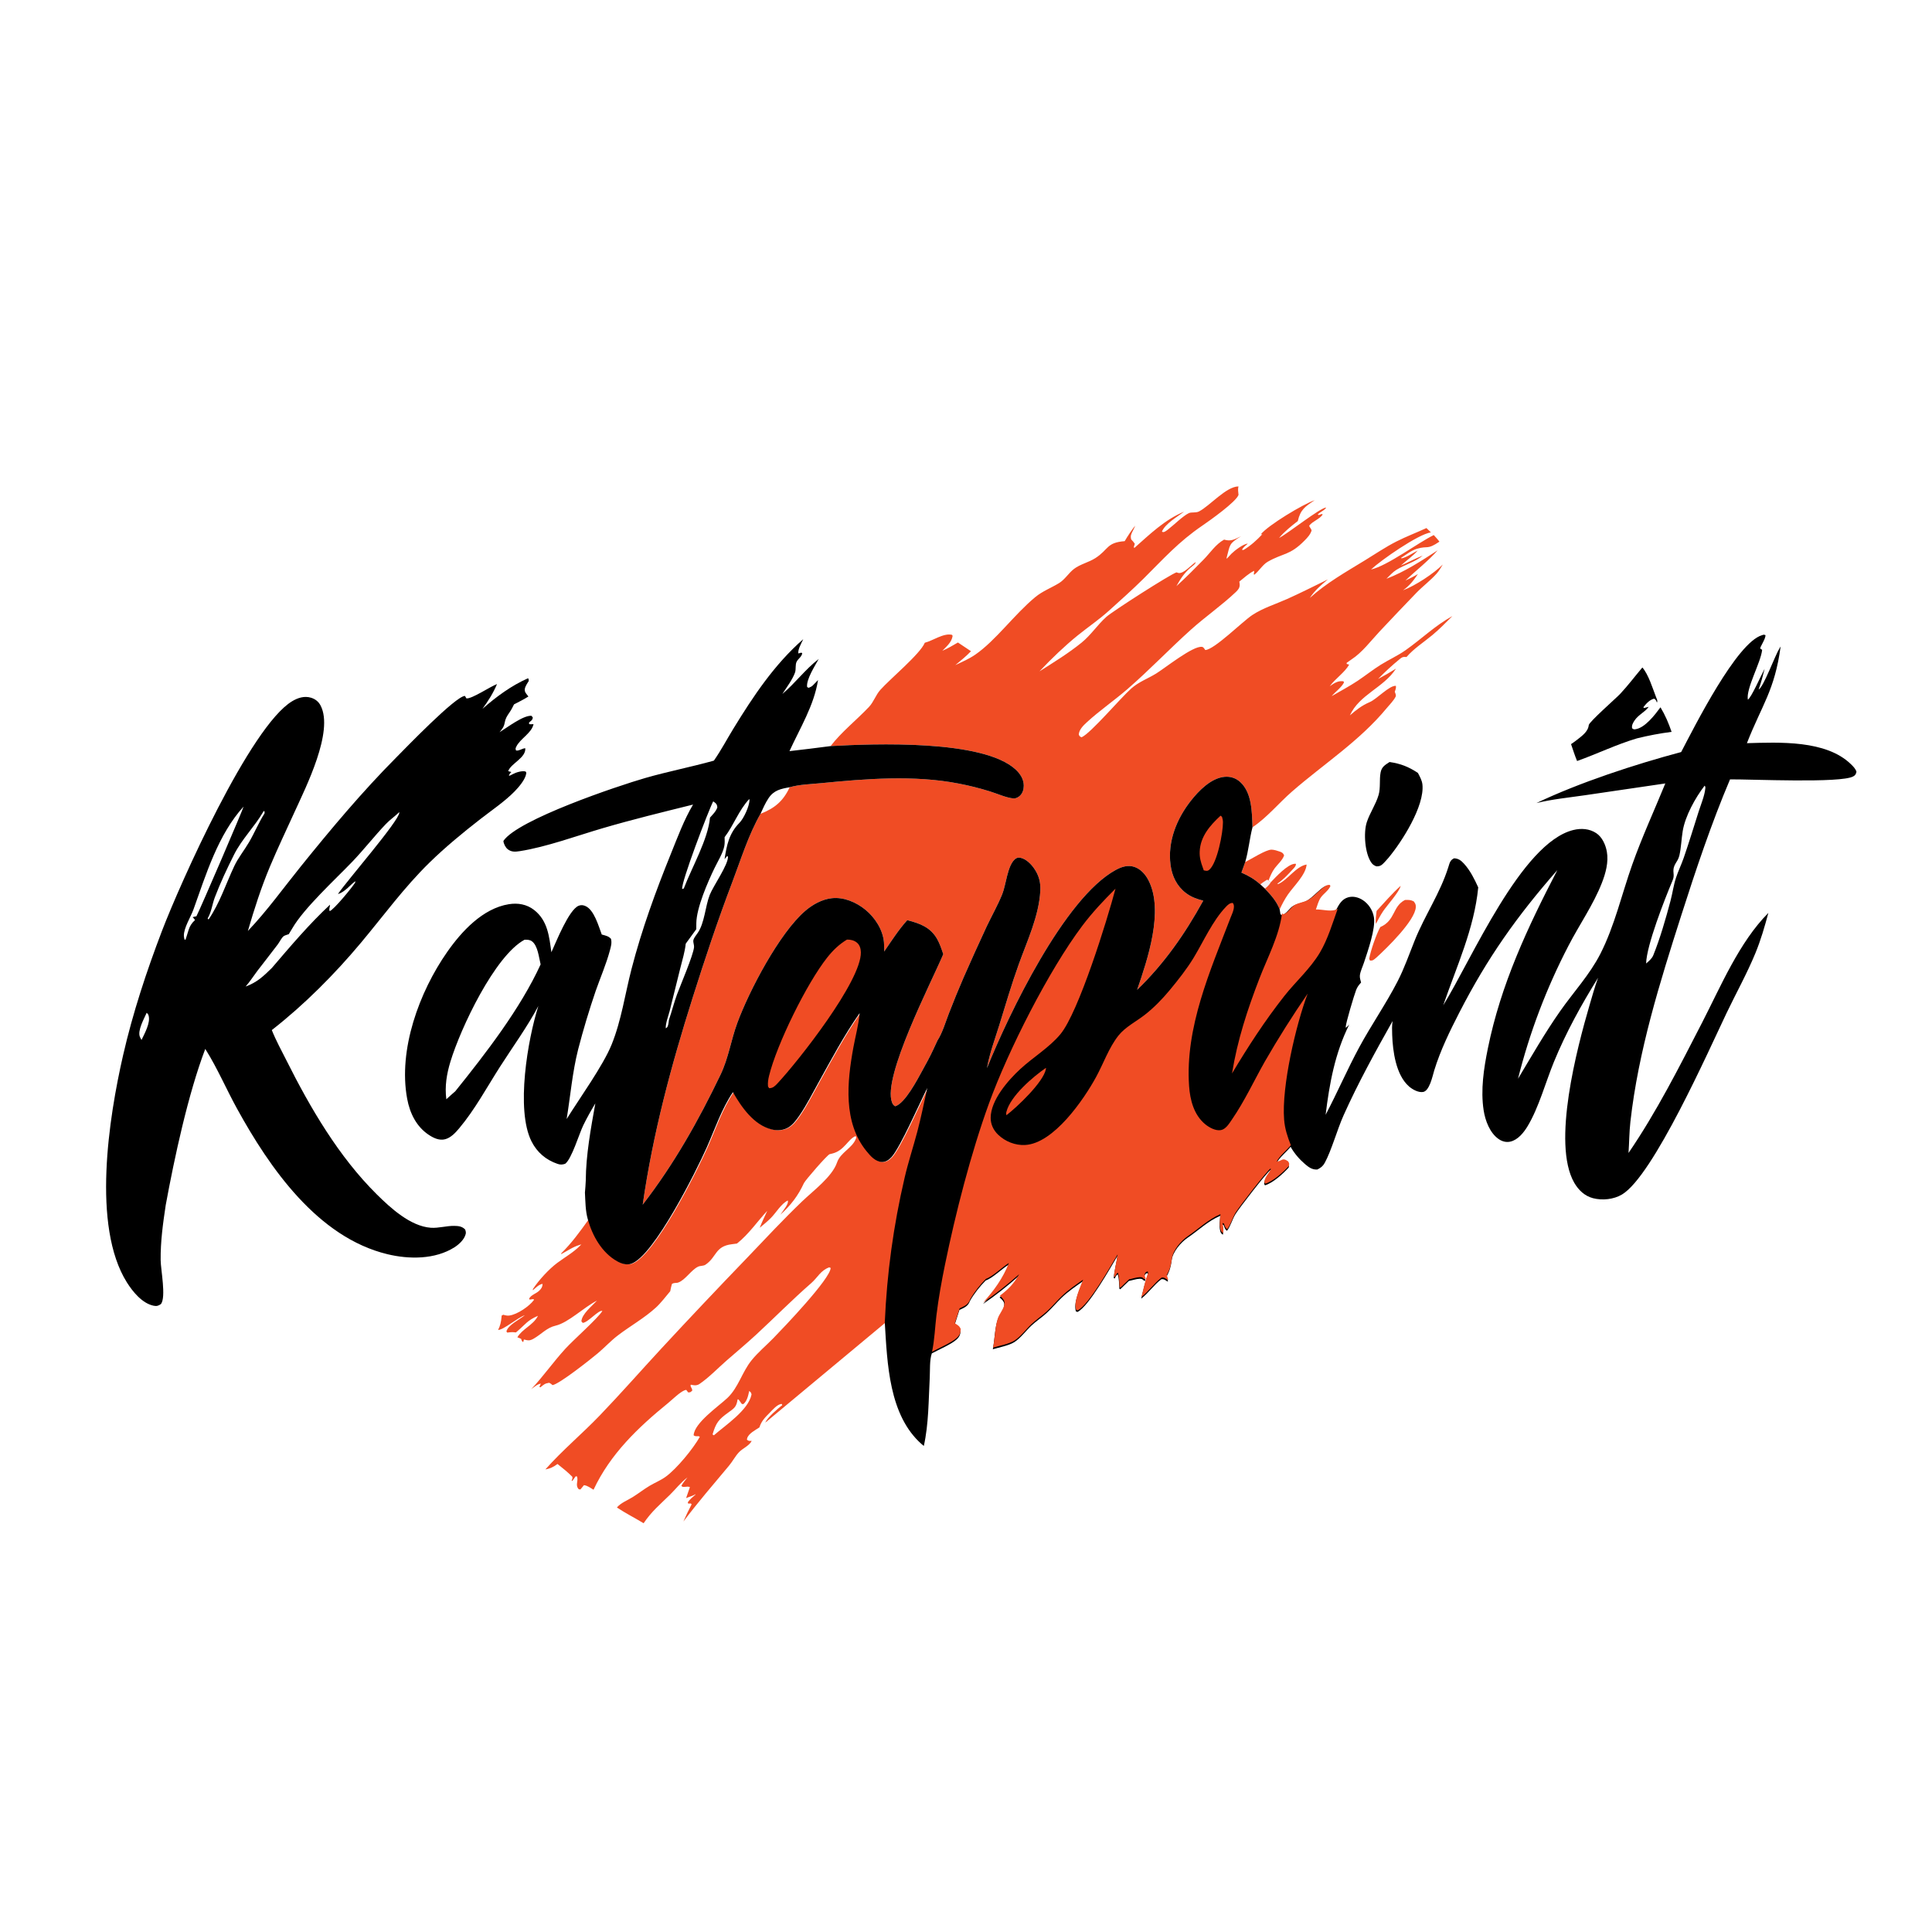
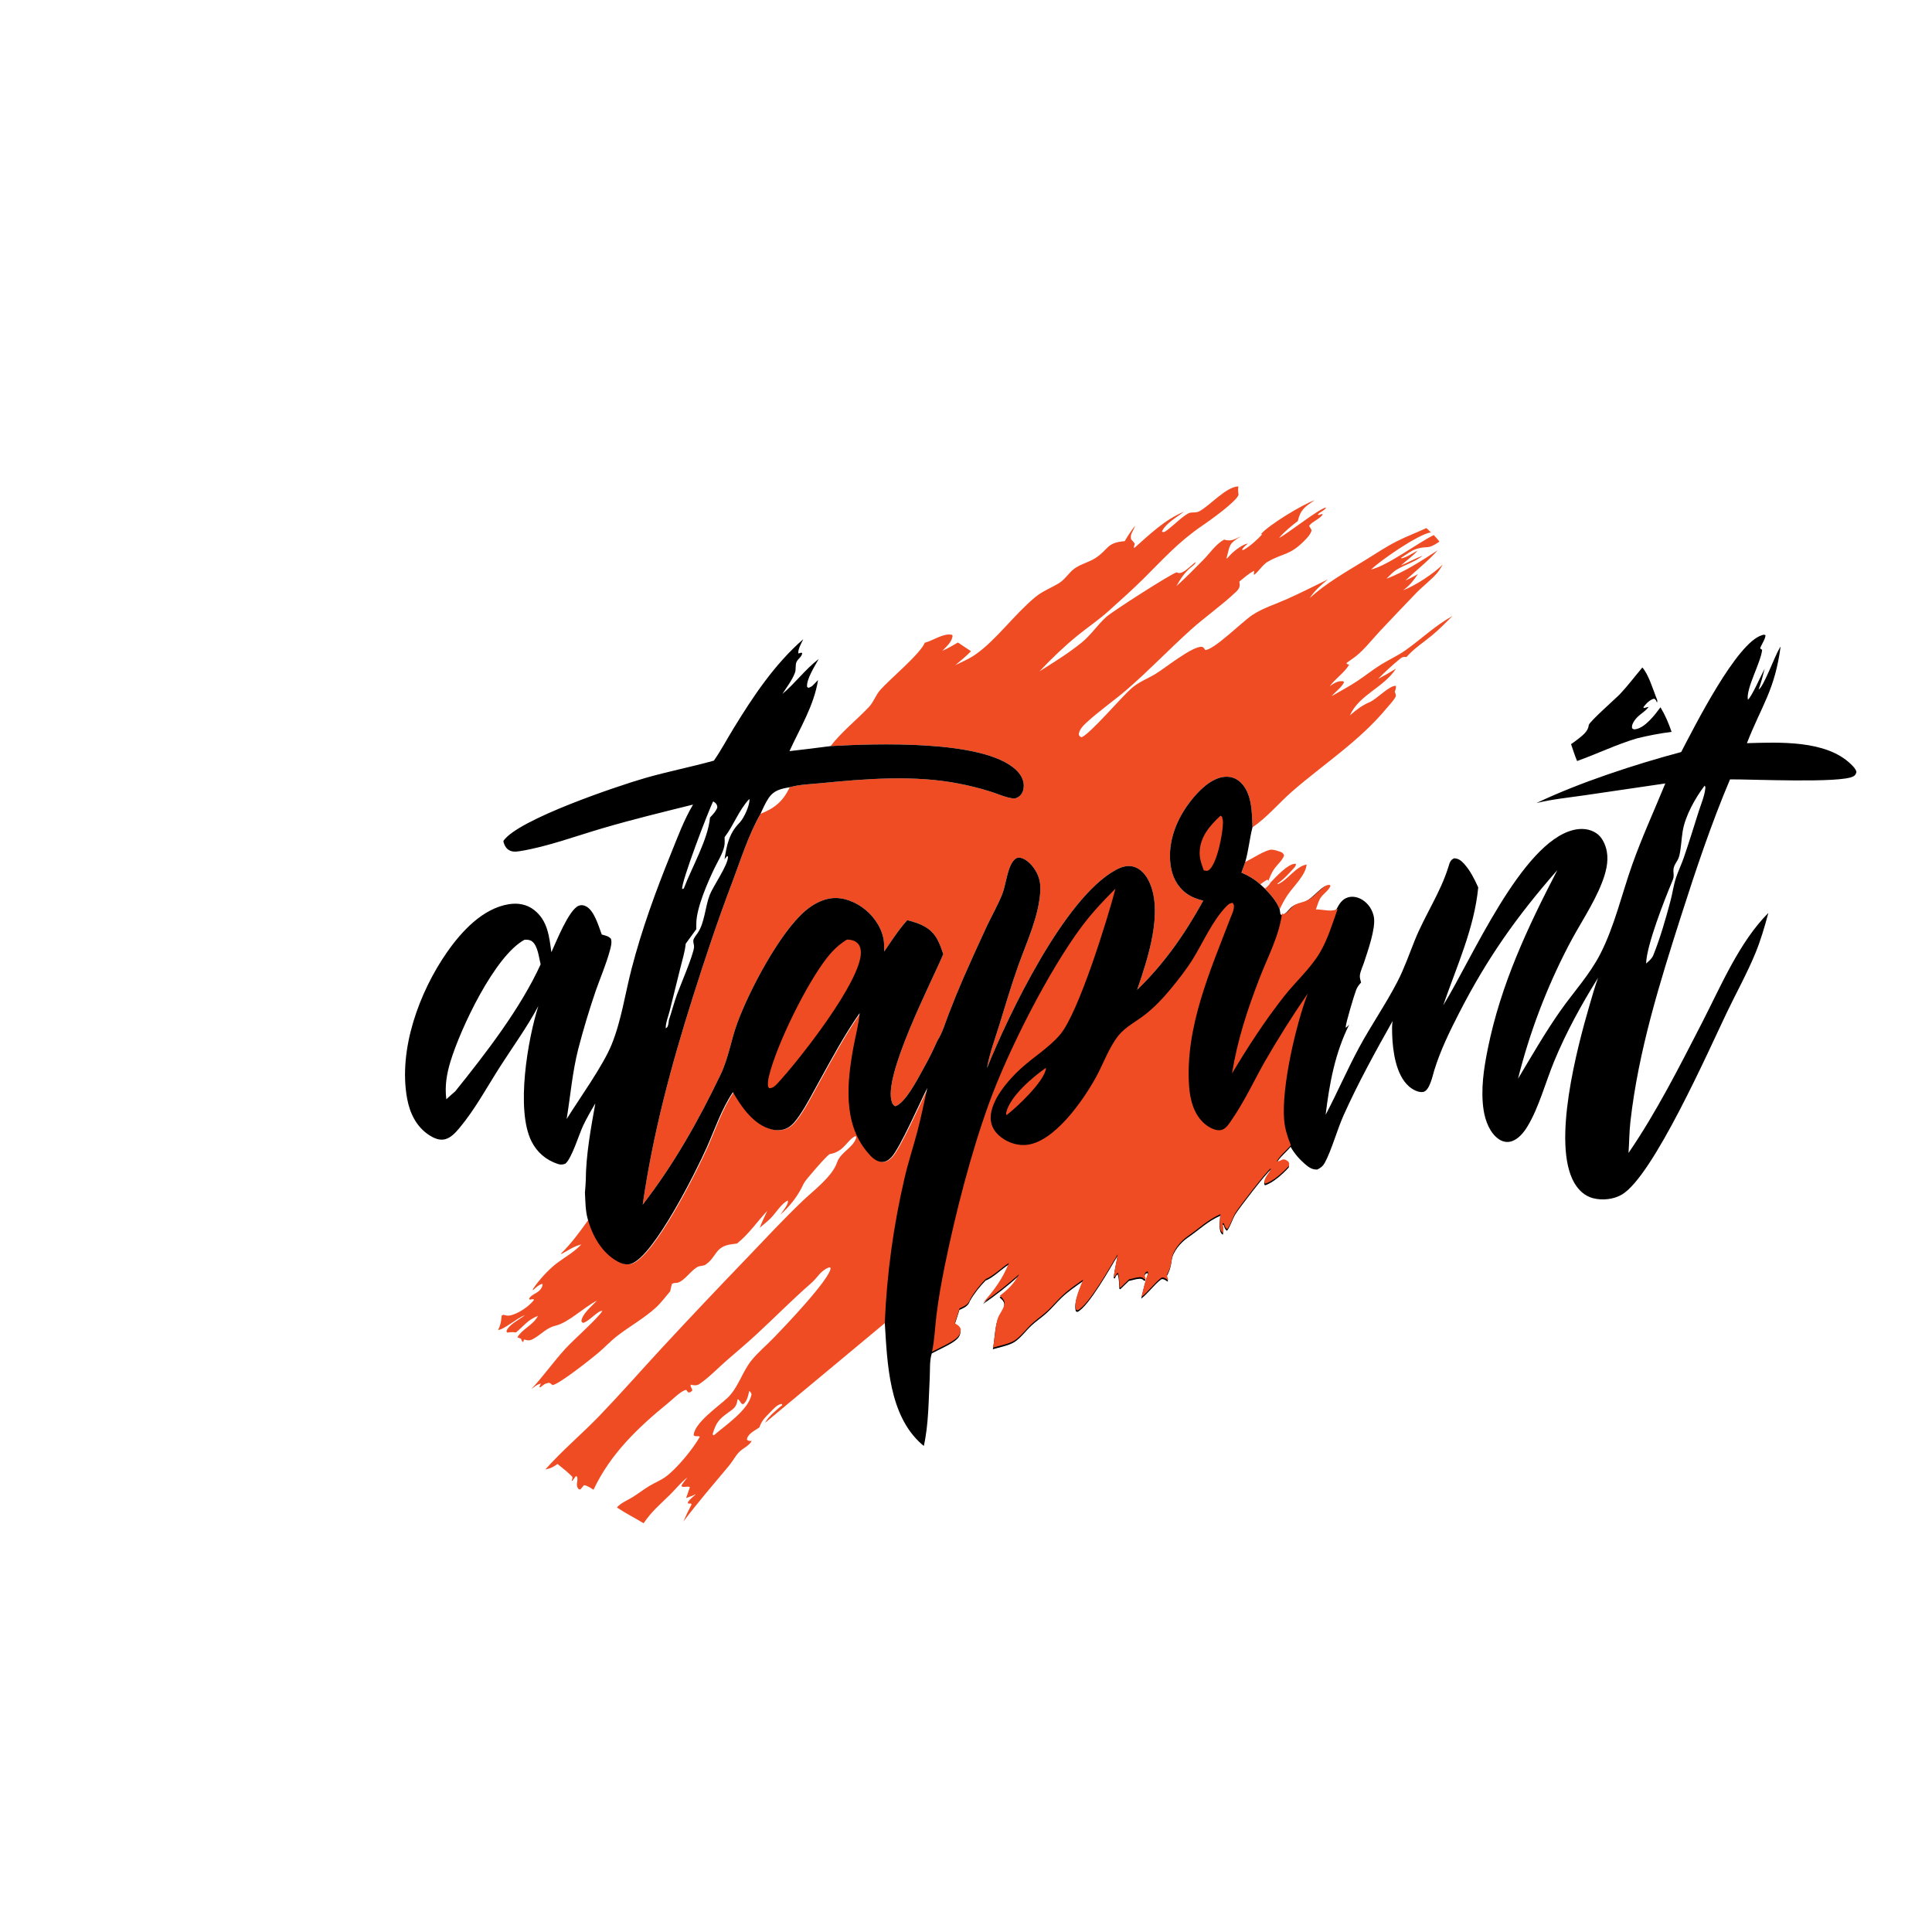
<svg xmlns="http://www.w3.org/2000/svg" width="1024" height="1024" viewBox="0 0 1024 1024" fill="none">
  <g filter="url(#filter0_d_28_53)">
-     <path d="M742.343 465.546C742 468.275 734.987 476.117 733.081 478.957C731.654 481.085 730.465 483.376 729.279 485.644C728.891 483.545 729.433 480.948 729.623 478.806C733.789 474.333 737.78 469.622 742.343 465.546Z" fill="#F04C24" />
    <path d="M673.551 463.586C676.105 460.996 682.426 453.937 686.379 453.811C686.547 453.806 686.714 453.849 686.882 453.867C686.936 455.152 685.63 456.27 684.773 457.204C682.418 459.773 679.93 462.462 676.998 464.376L677.468 464.579C682.645 462.243 687.064 455.072 692.529 454.221C692.16 459.651 685.517 465.868 682.582 470.175C680.884 472.666 679.532 475.233 678.265 477.966C676.429 473.427 673.702 470.489 670.39 466.965C671.781 465.922 672.6 465.046 673.551 463.586Z" fill="#F04C24" />
    <path d="M659.99 452.911C663.033 451.419 670.917 446.321 673.932 446.336C675.222 446.342 677.154 446.937 678.366 447.374C679.607 447.822 680.103 448.178 680.606 449.373C679.752 451.924 677.266 453.977 675.665 456.123C674.214 458.069 673.241 460.381 672.369 462.632L673.551 463.586C672.6 465.046 671.781 465.922 670.39 466.965L667.999 464.756C664.863 461.934 661.795 460.184 657.981 458.503L659.99 452.911Z" fill="#F04C24" />
    <path d="M667.999 464.756C669.139 463.787 670.379 463.022 671.64 462.226L672.369 462.632L673.551 463.586C672.6 465.046 671.781 465.922 670.39 466.965L667.999 464.756Z" fill="#F6F1F4" />
-     <path d="M744.663 473.004C746.47 472.943 747.653 472.894 749.283 473.73C750.118 474.822 750.465 475.358 750.407 476.771C750.113 483.886 734.939 498.603 729.675 503.391C729.526 503.521 729.38 503.653 729.229 503.78C728.089 504.738 727.582 505.241 726.107 505.136L725.71 504.142C726.464 499.829 729.419 491.267 731.576 487.368C739.724 483.791 737.943 476.417 744.663 473.004Z" fill="#F04C24" />
    <path d="M870.491 349.778C873.717 353.46 876 360.962 877.787 365.605C878.181 366.626 878.681 367.342 878.22 368.385C877.722 367.273 877.792 366.969 876.717 366.307C874.362 366.866 872.476 368.964 871.037 370.816L871.313 371.282L873.86 370.62C871.836 373.471 868.366 374.808 866.332 377.886C865.485 379.168 864.748 380.453 865.05 382.026C865.766 382.452 865.799 382.64 866.682 382.529C871.852 381.877 877.184 374.811 880.087 370.883C882.625 375.075 884.383 379.275 885.979 383.904C879.734 384.699 873.727 385.845 867.62 387.349C856.625 390.605 846.623 395.531 835.889 399.354C834.664 396.455 833.722 393.377 832.688 390.401C833.747 389.703 834.777 388.964 835.777 388.183C838.396 386.097 841.72 383.862 842.074 380.322C842.245 378.618 856.6 366.035 858.723 363.772C862.839 359.384 866.587 354.389 870.491 349.778Z" fill="black" />
-     <path d="M736.491 399.881C742.432 400.757 746.562 402.404 751.514 405.656C752.518 407.585 753.67 409.568 753.91 411.764C755.159 423.221 742.953 442.26 735.927 450.648C734.9 451.793 733.87 453.047 732.729 454.078C731.731 454.979 730.873 455.189 729.535 455.183C728.379 454.75 727.634 454.325 726.896 453.3C723.395 448.435 722.605 437.314 724.43 431.769C726.059 426.821 729.169 422.459 730.664 417.406C731.808 413.537 731.001 409.358 731.748 405.429C732.32 402.421 734.081 401.476 736.491 399.881Z" fill="black" />
    <path d="M456.018 533C456.003 533.176 455.99 533.352 455.973 533.528C455.406 539.453 453.764 545.372 452.695 551.232C449.365 569.483 447.177 590.884 459.733 606.227C461.768 608.714 464.291 611.646 467.725 611.867C469.748 611.998 471.534 610.773 472.85 609.368C477.493 604.408 488.017 580.227 491.877 572.685C490.176 580.401 488.599 588.195 486.583 595.834C484.435 603.972 481.79 611.942 479.879 620.149C473.931 645.696 470.485 670.783 469.353 696.975L406.331 749.433L406.347 749.819L406.594 749.137L405.531 750.059C406.901 747.139 412.083 742.759 414.616 740.74L414.353 740.13C412.079 740.144 409.497 743.249 407.957 744.799C405.55 747.222 403.549 749.191 402.498 752.558C400.4 753.963 396.649 755.824 395.993 758.41C395.938 758.629 395.923 758.857 395.887 759.081C396.874 759.919 397.187 759.673 398.436 759.7C396.995 762.435 393.61 763.605 391.57 765.821C389.628 767.932 388.231 770.646 386.373 772.866C378.153 782.686 369.965 792.206 362.205 802.43C363.568 799.345 364.988 796.336 366.566 793.354L366.188 792.886L364.731 792.924L364.555 792.219C365.721 790.585 367.121 789.432 368.651 788.147L368.508 787.987C368.388 788.076 368.28 788.186 368.147 788.255C366.78 788.976 365.096 789.399 363.652 790.028L365.663 784.218C364.138 783.408 361.715 784.876 361.165 783.434C362.111 781.836 363.168 780.485 364.364 779.066C360.622 781.917 358.286 785.116 355.015 788.326C349.668 793.576 345.463 796.977 341.122 803.348C336.42 800.48 331.589 798.071 326.976 795.002C326.611 794.797 326.069 794.468 325.677 794.357C320.709 792.947 315.549 803.844 311.438 805.936L310.821 804.953C308.057 804.796 300.982 810.885 298.013 812.593C300.372 809.857 306.555 805.857 307.667 802.922C307.139 794.308 315.203 791.467 314.585 785.598C313.026 784.66 311.339 783.358 309.498 783.174C308.861 783.922 308.239 784.682 307.63 785.453L306.744 785.33C304.684 783.04 306.73 781.071 305.795 778.513L305.125 778.486L303.411 780.851L302.913 780.86C303.367 779.97 303.412 779.839 303.392 778.78C300.946 776.267 298.218 774.13 295.486 771.94C293.402 773.499 291.628 774.376 289.058 774.833C298.069 764.664 308.48 756.007 317.866 746.245C328.987 734.678 339.597 722.579 350.487 710.793C365.478 694.622 380.624 678.598 395.925 662.721C405.633 652.557 415.106 642.373 425.269 632.634C430.994 627.147 441.084 619.705 443.658 612.111C445.448 606.833 451.714 604.556 453.61 599.621C453.95 598.738 453.889 599.096 453.522 598.137C449.467 599.679 447.561 605.868 441.084 607.414C441.069 607.418 439.831 607.7 439.743 607.73C438.349 608.21 426.774 621.61 426.107 623.059C422.954 629.908 419.135 634.783 413.585 639.861C414.483 638.603 415.389 637.343 416.234 636.048C416.941 634.963 417.842 633.582 417.576 632.274C413.958 634.057 411.357 638.778 408.514 641.625C406.696 643.444 404.65 645.102 402.671 646.74C403.85 643.689 405.282 640.743 406.659 637.777C401.27 643.521 396.834 650.198 390.597 655.111L387.891 655.464C378.914 656.552 379.974 662.193 373.961 666.293C372.782 667.096 371.207 666.775 369.947 667.39C366.283 669.181 363.224 674.426 359.526 675.752C358.233 676.215 357.449 675.672 356.13 676.54C355.755 677.811 355.489 679.069 355.241 680.368C352.826 683.221 350.401 686.497 347.659 689.016C341.591 694.591 333.87 698.897 327.334 703.914C323.626 706.761 320.405 710.284 316.811 713.293C312.982 716.499 296.537 729.545 292.849 730.141C292.272 729.559 291.788 729.251 291.053 728.893C288.777 729.259 288.266 729.818 286.446 731.3L285.885 731.111L286.645 729.342C284.801 729.612 283.028 731.22 281.552 732.311C287.947 725.497 293.332 717.767 299.647 710.866C304.041 706.067 316.8 694.823 319.262 690.853C317.409 690.03 311.603 697.027 308.865 697.155L308.155 696.367C308.331 692.504 313.798 688.193 316.396 685.363C309.585 688.77 301.255 697.061 294.489 698.623C289.766 699.714 287.001 703.123 282.932 705.47C280.804 706.697 279.973 706.558 277.716 705.97L277.303 707.347C276.478 706.909 276.539 706.462 276.213 705.618C275.867 705.464 275.523 705.303 275.171 705.161C274.856 705.034 274.537 704.917 274.219 704.795C276.713 700.457 282.511 698.335 284.908 693.822C284.978 693.691 285.04 693.555 285.106 693.421C279.494 695.852 278.64 697.769 274.261 701.529C274.219 701.566 273.492 702.243 273.347 702.22C271.909 701.991 270.85 702.048 269.418 702.231L268.856 702.306L268.408 701.708C269.225 698.253 275.422 695.381 278.208 693.07C274.119 694.526 267.029 700.836 264 700.907C265.179 698.572 265.561 696.728 265.812 694.156L265.894 693.284L266.76 692.838C267.864 693.164 268.794 693.419 269.962 693.264C274.166 692.706 280.545 688.37 282.985 685.02L282.818 684.537L280.692 684.817L280.45 684.258C281.72 682.169 283.872 681.791 285.61 680.27C286.835 679.197 287.523 678.117 287.574 676.489C285.707 676.687 283.886 678.639 282.447 679.842L282.427 679.257C285.545 674.546 290.929 668.635 295.466 665.277C299.555 662.251 303.958 659.797 307.547 656.143L308.117 655.557C307.798 655.655 307.481 655.758 307.162 655.852C303.548 656.91 300.826 658.958 297.507 660.659L297.361 660.4C303.012 654.852 307.374 648.79 311.979 642.376C314.43 651.099 319.423 660.005 327.594 664.56C329.822 665.802 332.486 666.664 334.999 665.802C347.067 661.662 369.602 616.333 375.016 604.123C379.374 594.293 382.817 583.852 388.861 574.879C393.424 582.832 399.95 592.31 409.465 594.642C412.388 595.358 415.649 595.128 418.274 593.556C420.677 592.118 422.571 589.515 424.136 587.23C427.879 581.766 430.931 575.71 434.143 569.92C441.066 557.442 447.817 544.701 456.018 533ZM314.585 785.598C315.203 791.467 307.139 794.308 307.667 802.922C306.555 805.857 300.372 809.857 298.013 812.593C300.982 810.885 308.057 804.796 310.821 804.953L311.438 805.936C315.549 803.844 320.709 792.947 325.677 794.357C326.069 794.468 326.611 794.797 326.976 795.002C328.95 792.591 332.675 791.153 335.336 789.494C338.396 787.587 341.245 785.337 344.34 783.489C347.101 781.841 350.2 780.618 352.804 778.727C358.64 774.49 367.254 764.035 370.912 757.562C370.219 756.754 368.851 757.768 367.646 756.729C367.964 750.153 380.988 741.274 385.541 736.947C391.377 731.402 393.271 723.305 398.269 717.082C401.709 712.799 406.071 709.188 409.901 705.253C415.338 699.669 440.091 673.839 440.267 668.024L439.501 667.719C434.85 669.416 433.464 673.032 429.941 676.108C419.753 685.003 410.539 694.387 400.647 703.524C395.557 708.226 390.164 712.672 384.956 717.25C380.459 721.203 375.695 726.157 370.792 729.494C369.53 730.353 368.431 730.356 366.958 730.079L366.144 729.918C365.61 731.004 366.957 731.6 366.892 733.078C365.911 733.872 366.08 734.031 364.737 733.988L363.741 732.686C363.494 732.732 363.235 732.733 363 732.823C360.261 733.873 356.496 737.692 354.149 739.603C338.161 752.623 323.445 766.661 314.585 785.598ZM397.076 733.255C396.621 735.58 395.951 738.686 393.977 740.219L393.162 740.109L391.466 737.748L390.948 737.699C390.318 741.637 389.294 742.315 386.11 744.594C380.92 748.309 379.497 750.054 377.666 756.279L378.372 756.743C384.457 751.406 396.615 743.47 398.326 735.128C398.073 733.964 398.024 733.995 397.076 733.255Z" fill="#F04C24" />
-     <path d="M279.885 355.485C280.28 355.999 280.192 356.329 280.245 356.961C279.462 358.199 278.367 359.726 278.154 361.21C277.915 362.875 279.151 363.913 280.069 365.15C277.665 366.726 274.986 367.984 272.445 369.332C271.712 370.873 270.937 372.31 269.966 373.717C268.651 375.624 267.866 376.857 267.468 379.166C267.097 381.321 266.136 382.395 264.777 384.085C268.687 381.698 277.359 375.026 281.701 375.4L282.391 376.275C282.256 377.729 281.429 378.028 280.385 378.969L280.479 379.814C281.565 379.885 281.199 379.897 282.165 379.841C282.371 379.829 282.575 379.812 282.78 379.798C281.814 384.612 275.685 387.469 273.629 391.783C273.181 392.724 273.154 392.824 273.537 393.813C275.416 393.981 276.533 392.732 278.404 392.57C278.857 397.677 270.745 400.64 269.36 404.719L271.028 405.191C270.3 405.966 269.995 406.192 269.74 407.253C270.505 407.003 271.084 406.689 271.779 406.309C273.501 405.369 276.755 404.357 278.627 404.942C278.91 405.513 278.985 405.425 278.909 405.986C278.483 409.13 274.936 413.237 272.713 415.5C267.416 420.893 260.6 425.458 254.632 430.105C245.338 437.342 236.151 444.885 227.717 453.119C214.231 466.287 203.352 481.277 191.303 495.685C177.342 512.38 161.228 528.57 144.061 541.964C146.249 547.472 149.183 552.768 151.837 558.064C164.445 583.233 179.579 609.128 199.732 629.069C206.978 636.239 217.517 645.941 228.322 646.732C232.42 647.032 236.653 645.671 240.789 645.744C243.04 645.784 244.878 645.969 246.534 647.65C246.822 648.512 247.049 649.149 246.821 650.072C246.105 652.962 243.275 655.567 240.868 657.094C230.591 663.615 216.796 663.516 205.332 660.748C168.376 651.825 142.907 615.03 125.599 583.548C119.994 573.354 115.291 562.346 109.145 552.507L108.795 551.956C99.742 575.717 92.478 609.448 87.841 634.694C86.382 644.388 85.034 654.065 85.15 663.897C85.211 669.11 88.103 683.345 85.331 687.157C83.963 688.094 83.093 688.405 81.424 688.063C75.371 686.819 70.353 680.648 67.237 675.676C48.567 645.881 57.7 588.208 65.236 555.329C70.373 532.922 77.646 510.851 85.854 489.387C95.374 464.49 132.564 381.037 154.852 367.662C157.881 365.844 161.321 364.751 164.817 365.798C167.085 366.477 168.835 367.86 169.93 369.971C177.062 383.72 162.008 413.425 156.076 426.464C151.72 436.039 147.17 445.569 143.096 455.267C138.4 466.447 134.768 477.806 131.376 489.434C141.445 478.88 150.305 466.548 159.462 455.188C175.525 435.264 191.962 415.645 210.017 397.475C214.889 392.572 241.568 364.872 246.427 364.854L247.203 366.158C250.049 366.538 259.85 359.874 263.435 358.572C261.381 363.41 258.813 367.471 255.705 371.705C262.986 365.318 270.998 359.403 279.885 355.485ZM211.581 426.478C209.274 428.711 206.645 430.507 204.437 432.832C198.298 439.295 192.823 446.364 186.634 452.815C177.755 462.07 161.14 477.292 154.957 487.985C154.345 489.043 153.687 490.08 153.058 491.128C152.341 491.408 150.939 491.739 150.367 492.178C149.184 493.087 148.22 495.211 147.31 496.432C143.733 501.231 139.963 505.891 136.351 510.665C134.29 513.388 132.443 516.337 130.177 518.886C136.19 516.708 139.597 513.448 144.073 509.058C153.793 497.702 163.943 485.714 174.886 475.529C174.95 476.796 174.163 477.817 174.758 478.909C176.951 478.183 186.637 466.377 188.239 463.795L188.314 463.057C187.214 463.896 186.24 464.753 185.253 465.721C183.723 467.222 181.212 469.374 179.114 469.843C183.914 462.748 211.33 431.309 211.65 426.72C211.656 426.637 211.604 426.559 211.581 426.478ZM129.098 423.503C115.566 438.382 109.183 459.519 102.538 478.036C101.062 482.149 97.367 487.757 97.46 492.028C97.474 492.688 97.631 493.304 97.781 493.942L98.296 494.092L98.435 493.785L99.932 488.993C100.623 486.759 101.637 485.225 103.357 483.656C102.958 482.984 102.656 482.666 102.095 482.144C102.809 481.901 103.372 481.765 104.106 481.645C106.665 476.631 129.209 424.068 129.098 423.503ZM139.788 425.795L139.382 426.499C134.773 434.363 128.241 440.656 124.085 448.91C120.427 456.174 116.718 464.053 113.852 471.64C112.482 475.265 112.058 479.486 110.049 482.782L110.541 483.362C116.529 474.567 119.641 464.67 124.134 455.122C126.257 450.611 129.476 446.685 131.989 442.391C134.908 437.402 137.124 431.975 140.208 427.112L140.237 426.204L139.788 425.795ZM77.741 532.796C76.365 535.898 72.802 542.236 74.134 545.515C74.374 546.106 74.694 546.66 75.01 547.212C76.582 543.842 79.887 538.068 78.754 534.267C78.558 533.606 78.242 533.229 77.741 532.796Z" fill="black" />
    <path d="M627.634 267.175C624.04 269.888 617.61 273.526 615.843 277.755C616.826 278.57 618.298 277.218 619.153 276.565C622.258 274.197 626.876 269.544 630.089 267.979C631.464 267.309 633.772 267.958 635.501 267.074C641.166 264.178 649.887 253.854 656.416 253.812C656.016 255.278 656.302 256.809 656.44 258.301C655.172 262.004 641.158 271.929 637.192 274.636C624.566 283.254 616.734 292.144 606.147 302.651C600.21 308.543 593.895 314.146 587.687 319.752C582.449 324.482 576.618 328.403 571.145 332.836C564.322 338.363 557.381 345.021 551.353 351.408L550.972 351.817C558.523 347.024 566.243 342.297 573.205 336.658C578.257 332.567 581.648 327.191 586.417 322.927C589.764 319.935 620.457 300.264 623.6 299.356C624.013 299.516 624.255 299.631 624.713 299.704C627.389 300.131 631.475 295.366 633.732 293.925C633.759 294.909 631.788 296.192 631.036 296.837C627.595 299.786 625.694 302.794 623.512 306.685C628.433 302.228 633.228 297.375 637.886 292.642C641.407 289.065 644.336 284.457 648.8 282.007C652.527 283.116 654.443 281.793 657.754 280.212C651.15 284.331 652.059 284.568 650.089 291.82L650.264 292.078C651.125 291.218 651.892 290.274 652.75 289.422C654.388 287.794 659.121 284.167 661.361 284.145C660.22 285.162 658.974 286.053 658.227 287.397L659.089 287.492C662.801 285.298 666.109 282.315 669.039 279.17L668.251 279.201C672.163 274.343 690.624 263.225 696.806 261.116C691.8 264.462 689.255 266.063 687.872 272.159C684.238 274.972 680.898 277.63 677.912 281.15C682.702 278.704 699.736 265.087 702.915 264.99C701.988 266.649 699.749 267.202 698.435 268.718L698.941 268.984L700.654 268.402L701.043 268.752C699.367 271.197 695.803 272.204 693.973 274.531C693.637 274.959 694.994 276.14 695.175 277.189C694.504 279.331 692.96 280.965 691.413 282.536C683.562 290.514 680.104 289.044 671.91 293.747C669.267 295.264 667.344 298.619 664.872 300.578L664.498 300.38C664.681 299.679 664.747 299.283 664.731 298.541C661.912 299.862 659.313 302.325 656.864 304.269C656.938 304.72 657.069 305.439 657.076 305.876C657.104 307.58 656.214 308.654 655.029 309.778C647.549 316.867 638.861 322.864 631.161 329.787C619.762 340.036 609.191 351.162 597.602 361.209C590.632 367.252 582.792 372.609 576.05 378.814C574.233 380.486 571.897 382.738 571.781 385.351C572.316 386.454 572.264 386.259 573.25 386.781C578.1 384.668 593.82 366.046 599.544 360.962C603.659 357.307 608.222 355.793 612.774 352.988C617.501 350.076 632.359 338.147 637.09 338.85C637.949 338.978 638.335 339.894 638.837 340.535C643.726 340.253 658.513 325.426 663.741 321.984C669.45 318.226 676.022 316.247 682.219 313.474C689.493 310.22 696.639 306.579 703.809 303.097C700.148 306.102 696.871 308.954 694.214 312.926C703.179 304.898 713.163 299.271 723.366 293.031C728.891 289.652 734.382 285.915 740.157 282.988C745.302 280.381 750.795 278.306 756.039 275.883L758.403 278.16L759.936 279.595C760.911 280.728 762.056 281.879 762.921 283.089C756.165 287.635 757.181 285.045 750.988 286.864C748.099 287.713 745.176 290.033 742.623 291.649L742.832 291.966C745.808 291.292 748.687 289.173 751.409 287.791C748.888 290.732 745.392 293.057 742.535 295.725C746.384 294.024 750.142 291.995 754.07 290.5C749.712 294.081 744.757 295.161 740.111 298.031C738.198 299.213 736.466 301.169 734.857 302.742C744.583 299.055 753.293 293.307 761.988 287.68C756.862 293.501 750.51 298.351 744.897 303.702C747.168 302.629 749.372 301.545 751.527 300.246C749.165 303.746 747.133 306.382 743.64 308.87C749.942 306.543 759.916 300.005 764.703 295.196C763.727 296.782 762.754 298.536 761.521 299.935C758.316 303.572 754.099 306.716 750.676 310.248C744.149 317.016 737.668 323.828 731.234 330.685C726.594 335.625 721.972 341.865 716.297 345.528C715.444 346.078 714.625 346.7 713.794 347.285L713.733 347.884L715.085 348.275C712.765 352.383 707.702 355.725 704.798 359.715C706.88 358.273 708.885 356.826 711.558 357.05C711.743 357.066 711.922 357.117 712.104 357.15L712.354 357.726C710.898 360.486 707.86 362.589 705.808 364.973C710.378 362.315 715.151 359.793 719.551 356.866C723.706 354.102 727.623 350.948 731.857 348.311C736.157 345.633 740.816 343.55 744.964 340.629C753.44 334.66 760.604 327.583 769.804 322.534C766.344 325.98 762.906 329.505 759.151 332.63C754.509 336.494 749.483 339.636 745.477 344.232C743.635 344.084 743.285 344.178 741.865 345.338C737.91 348.568 733.969 352.2 730.416 355.864C733.641 354.149 736.803 352.324 739.902 350.39C733.378 360.527 720.487 364.083 715.467 375.169C718.86 372.236 721.831 369.901 725.963 368.139C729.807 366.501 736.357 359.244 739.855 359.505C740.023 360.729 739.666 361.492 739.259 362.626C739.514 363.44 740.097 364.458 739.71 365.248C738.682 367.348 736.521 369.464 735.02 371.284C720.583 388.777 701.805 400.746 684.856 415.486C677.836 421.591 671.57 429.311 663.847 434.467C663.548 426.561 663.634 416.144 657.249 410.407C654.971 408.359 652.105 407.458 649.066 407.73C641.906 408.373 635.307 415.151 631.098 420.532C623.599 430.122 618.792 442.106 620.415 454.428C621.194 460.345 623.72 465.637 628.538 469.304C631.381 471.468 634.348 472.493 637.746 473.374C628.037 490.994 617.213 506.588 602.7 520.648C608.16 504.698 617.002 478.841 608.747 462.647C607.173 459.558 604.643 456.626 601.271 455.485C597.812 454.314 594.421 455.438 591.345 457.114C564.118 471.954 534.688 533.472 523.137 562.079L523.27 561.33C524.622 553.968 527.384 546.653 529.593 539.499C532.947 528.644 536.146 517.686 539.998 506.997C544.476 494.57 550.648 481.525 551.389 468.189C551.636 463.729 550.646 459.906 548.049 456.217C546.433 453.922 543.861 451.318 541.012 450.678C539.779 450.401 538.887 450.576 537.919 451.423C533.917 454.928 533.247 464.904 531.22 469.91C528.867 475.718 525.726 481.264 523.025 486.92C518.82 495.943 514.716 505.012 510.712 514.126C507.987 520.419 505.392 526.764 502.926 533.162C501.133 537.777 499.544 543.356 496.871 547.51L494.615 552.378C492.871 556.146 490.813 559.882 488.805 563.516C486.297 568.057 479.687 580.855 474.46 582.355C473.521 581.789 473.143 581.241 472.759 580.228C467.674 566.815 493.591 516.772 499.956 501.733C499.045 499.028 498.135 496.258 496.737 493.759C493.197 487.432 487.467 485.395 480.865 483.709C476.263 488.796 472.526 494.686 468.641 500.322C468.649 498.679 468.66 497.022 468.512 495.384C467.917 488.785 463.788 482.365 458.724 478.213C453.881 474.242 447.256 471.372 440.913 472.069C435.704 472.641 430.729 475.416 426.792 478.792C413.129 490.507 397.048 521.143 390.755 538.284C387.393 547.442 386.157 556.758 381.863 565.697C370.15 590.078 357.214 613.075 340.647 634.501C346.057 596.774 355.658 561.062 367.116 524.815C373.656 504.123 380.428 483.784 388.145 463.497C392.804 451.249 396.575 438.784 403.08 427.334C410.616 424.378 415.108 420.634 418.549 413.251C423.684 411.769 429.697 411.63 435.034 411.103C458.801 408.759 484.579 406.69 508.18 411.313C513.721 412.372 519.185 413.742 524.57 415.421C528.321 416.556 533.383 418.869 537.188 419.19C538.41 419.293 539.792 418.527 540.648 417.691C542.053 416.321 542.595 414.411 542.617 412.49C542.655 409.103 540.769 406.14 538.356 403.904C521.051 387.862 463.041 390.167 440.23 391.442C446.034 383.87 454.008 377.642 460.569 370.693C463.052 368.064 464.148 364.403 466.55 361.69C471.73 355.84 487.75 342.619 490.161 336.663C494.395 335.619 500.209 331.357 504.592 332.485L504.908 333.023C504.433 336.425 501.729 338.57 499.466 340.936C502.352 339.7 505.013 338.114 507.721 336.537L514.648 341.158C512.066 343.85 509.213 346.169 506.335 348.535C509.934 346.816 513.645 345.225 516.939 342.951C527.853 335.416 537.53 321.729 548.73 312.468C552.557 309.304 557.131 307.623 561.322 305.056C564.421 303.157 566.383 299.733 569.239 297.536C572.457 295.061 577.03 294.071 580.523 291.837C587.665 287.269 586.338 283.567 596.111 282.825C597.815 279.915 599.599 277.242 601.669 274.579C601.329 275.557 600.909 276.414 600.438 277.33C599.589 278.98 598.98 280.079 599.594 281.959C600.31 282.69 600.924 283.351 601.469 284.22L600.939 285.983L601.22 286.434C609.431 279.174 617.37 271.421 627.634 267.175ZM726.675 297.842C735.344 295.91 751.488 283.715 759.936 279.595L758.403 278.16C751.564 279.222 732.11 292.777 726.675 297.842Z" fill="#F04C24" />
    <path d="M891.051 394.602C898.19 380.99 920.461 336.556 933.908 332.661C935.106 332.314 934.595 332.334 935.735 332.623C935.866 334.813 932.485 339.245 933.033 339.807C933.148 339.926 933.812 340.321 933.97 340.417C933.337 347.047 925.367 360.856 926.392 366.83C928.196 365.88 933.626 353.485 935.285 350.487C934.352 354.203 933.414 357.859 932.105 361.463C934.703 360.213 940.738 343.529 943.184 339.595L943.545 339.007C943.618 338.89 943.693 338.774 943.767 338.658C940.627 362 933.83 369.618 925.901 389.897C943.028 389.423 967.832 388.156 981.065 401.075C982.248 402.23 983.506 403.462 983.966 405.087C983.631 406.35 983.434 406.845 982.254 407.511C975.716 411.203 928.183 408.983 916.955 409.083C907.078 432.377 898.887 456.848 891.176 480.948C879.727 516.736 868.353 553.071 864.144 590.563C863.524 596.079 863.539 601.58 863.147 607.099C878.039 585.327 890.024 561.558 902.082 538.136C912.003 518.868 921.786 495.398 937.267 479.862C935.312 487.129 933.256 494.271 930.379 501.244C925.913 512.07 920.173 522.376 915.119 532.936C905.732 552.549 876.315 619.155 859.711 629.095C855.295 631.738 849.264 632.35 844.322 631.064C839.898 629.913 836.605 626.75 834.369 622.857C822.403 602.019 835.97 551.088 842.453 528.88C843.884 523.978 845.272 519.042 847.016 514.241C838.164 528.457 829.983 543.298 823.618 558.81C819.183 569.615 815.615 582.987 809.706 592.839C807.68 596.215 804.581 600.152 800.535 601.079C798.329 601.584 796.193 601.008 794.35 599.744C789.64 596.515 787.21 589.958 786.364 584.503C784.687 573.688 786.44 562.307 788.597 551.677C795.49 517.703 809.559 487.76 825.426 457.168C803.979 481.625 788.301 503.782 773.47 532.69C768.383 542.604 763.43 552.716 760.159 563.394C759.263 566.321 757.689 574.254 754.222 574.778C751.71 575.158 748.589 573.408 746.773 571.81C739.855 565.723 738.206 553.241 737.888 544.562C737.797 542.094 737.72 539.632 738.099 537.183C728.886 553.541 719.852 569.939 712.153 587.081C708.724 594.715 705.729 605.781 702.137 612.346C701.164 614.122 700.026 614.959 698.261 615.848C695.583 616.081 693.68 614.7 691.715 613.019C688.709 610.446 685.975 607.29 684.052 603.828C681.951 606.496 677.958 609.614 676.612 612.472C679.585 612.269 679.37 610.093 682.648 612.411C683.279 613.58 683.314 613.541 683.024 614.83C680.055 618.101 674.721 622.962 670.453 624.245C669.918 623.478 670 623.303 670.186 622.405C670.541 620.694 672.012 619.019 672.932 617.57C673.421 616.799 673.269 617.101 673.415 616.124C671.557 617.176 656.559 636.582 654.721 639.671C653.103 642.392 652.222 645.877 650.336 648.342C649.23 647.656 649.012 646.544 648.601 645.383L647.881 645.046C648.123 646.779 648.608 648.738 648.124 650.438C647.099 649.686 646.829 649.041 646.604 647.777C646.193 645.475 646.582 642.728 646.744 640.391C640.113 643.257 635.357 648.042 629.472 652.03C625.919 654.437 621.651 659.418 621.052 663.721C620.558 667.276 620.077 669.437 618.302 672.595L619.065 675.124L618.869 675.256C617.575 674.545 617.026 673.779 615.522 674.03C611.534 677.051 608.757 681.286 604.848 684.319C605.977 680.129 606.804 675.593 608.433 671.582L608.202 670.738C606.985 671.084 607.205 671.157 606.58 672.162C606.597 673.111 606.747 673.66 607.14 674.522L606.499 674.892C605.523 674.059 605.35 673.72 604.005 673.773C602.109 673.847 600.191 674.58 598.33 674.925L593.728 679.359L593.287 679.028C593.097 676.653 593.213 673.618 592.373 671.401C591.494 672.023 591.311 672.681 590.82 673.635L590.308 673.411C590.595 669.474 591.76 665.654 592.248 661.725C588.516 667.955 577.138 688.323 571.114 691.359L570.267 691.082C568.794 686.685 572.33 679.335 573.955 675.107C570.092 677.808 566.165 680.489 562.747 683.752C559.98 686.394 557.534 689.385 554.706 691.959C552.121 694.311 549.177 696.231 546.621 698.634C543.788 701.296 540.921 705.23 537.699 707.299C534.752 709.192 529.641 710.102 526.22 711.123C527.226 706.191 527.22 700.432 528.719 695.738C529.502 693.284 531.467 691.266 532.098 688.76C532.435 687.417 532.383 686.558 531.561 685.413C531.101 684.773 530.389 684.182 529.818 683.633C534.446 680.08 537.162 677.348 540.056 672.244C533.875 677.662 527.804 682.534 521.012 687.16C526.816 680.773 531.441 674.352 534.635 666.263C530.971 668.519 526.109 673.428 522.45 674.678C519.289 677.868 516.313 681.614 514.093 685.529C513.06 688.411 511.127 689.046 508.506 690.318L505.97 698.203C507.517 699.248 508.371 699.536 509.112 701.283C509.035 703.395 508.521 704.574 506.945 706.006C504.229 708.476 497.481 711.385 493.889 713.311C492.622 716.876 492.989 722.387 492.78 726.261C492.137 738.207 492.254 750.68 489.647 762.388C489.277 762.093 488.913 761.791 488.557 761.479C471.093 746.152 470.285 718.53 468.955 696.973C470.087 670.781 473.533 645.694 479.481 620.147C481.392 611.94 484.037 603.97 486.185 595.832C488.201 588.193 489.778 580.399 491.479 572.683C487.619 580.225 477.095 604.406 472.452 609.366C471.136 610.771 469.35 611.996 467.327 611.865C463.893 611.644 461.37 608.712 459.335 606.225C446.779 590.882 448.967 569.481 452.297 551.23C453.366 545.37 455.008 539.451 455.575 533.526C455.592 533.35 455.605 533.174 455.62 532.998C447.419 544.699 440.668 557.44 433.745 569.918C430.533 575.708 427.481 581.764 423.738 587.228C422.173 589.513 420.279 592.116 417.876 593.554C415.251 595.126 411.99 595.356 409.067 594.64C399.552 592.308 393.026 582.83 388.463 574.877C382.419 583.85 378.976 594.291 374.618 604.121C369.204 616.331 346.669 661.66 334.601 665.8C332.088 666.662 329.424 665.8 327.196 664.558C319.025 660.003 314.032 651.097 311.581 642.374C310.255 637.787 310.283 632.815 310.026 628.075C310.269 625.951 310.341 623.795 310.475 621.661C310.537 608.287 313.176 593.95 315.539 580.817C313.224 584.673 311.031 588.536 309.075 592.591C306.99 596.913 302.955 610.339 299.565 612.825C298.059 613.325 297.034 613.4 295.505 612.877C289.355 610.777 284.676 606.802 281.736 600.998C273.245 584.24 279.75 546.65 285.345 529.198C279.385 540.417 271.776 550.81 264.944 561.507C258.068 572.273 251.649 584.175 243.433 593.958C241.447 596.322 239.019 599.008 235.929 599.819C232.889 600.616 229.914 599.23 227.413 597.595C220.687 593.199 217.22 586.011 215.8 578.332C210.983 552.288 222.243 521.696 237.006 500.583C244.642 489.663 255.844 477.469 269.701 475.245C274.485 474.478 279.208 475.276 283.084 478.299C290.31 483.937 291.083 492.36 292.244 500.708C294.745 495.288 301.499 478.156 306.7 476.07C307.977 475.557 309.091 475.696 310.323 476.238C314.905 478.254 317.267 486.875 318.946 491.321C320.927 491.893 322.378 492.059 323.82 493.566C324.41 495.698 323.805 497.724 323.245 499.804C321.293 507.055 318.226 514.096 315.737 521.183C312.25 531.402 309.148 541.736 306.43 552.185C303.333 564.463 302.369 576.705 300.331 589.121C307.161 578.136 319.629 560.877 324.17 549.653C329.36 536.827 331.282 522.83 334.745 509.486C340.201 488.468 347.537 468.376 355.682 448.282C359.219 439.555 362.513 430.569 367.329 422.445C351.254 426.442 335.171 430.344 319.274 435.015C305.469 439.071 289.535 444.927 275.583 447.115C273.157 447.496 271.032 447.685 269.018 446.043C267.93 445.156 266.849 443.081 266.83 441.688C274.409 430.41 327.332 412.584 341.917 408.379C353.973 404.904 366.297 402.534 378.375 399.151C382.137 393.765 385.294 387.778 388.732 382.164C399.245 364.997 410.485 348.113 425.744 334.78C424.798 336.832 422.83 340.137 423.128 342.34L424.754 341.919L425.209 342.257C424.796 344.248 423.21 344.97 422.29 346.609C421.357 348.273 422.028 350.648 421.359 352.498C419.955 356.379 416.898 360.336 414.663 363.827C421.559 358.019 426.689 350.862 433.93 345.282C432.112 348.616 427.142 356.286 427.803 360.169L428.622 360.564C429.447 360.181 430.261 359.887 430.889 359.207C431.765 358.258 432.654 357.351 433.575 356.442C431.425 370.003 424.057 381.802 418.437 394.115C425.71 393.293 432.974 392.402 440.23 391.442C463.041 390.167 521.051 387.862 538.356 403.904C540.769 406.14 542.655 409.103 542.617 412.49C542.595 414.411 542.053 416.321 540.648 417.691C539.792 418.527 538.41 419.293 537.188 419.19C533.383 418.869 528.321 416.556 524.57 415.421C519.185 413.742 513.721 412.372 508.18 411.313C484.579 406.69 458.801 408.759 435.034 411.103C429.697 411.63 423.684 411.769 418.549 413.251C415.108 420.634 410.616 424.378 403.08 427.334C396.575 438.784 392.804 451.249 388.145 463.497C380.428 483.784 373.656 504.123 367.116 524.815C355.658 561.062 346.057 596.774 340.647 634.501C357.214 613.075 370.15 590.078 381.863 565.697C386.157 556.758 387.393 547.442 390.755 538.284C397.048 521.143 413.129 490.507 426.792 478.792C430.729 475.416 435.704 472.641 440.913 472.069C447.256 471.372 453.881 474.242 458.724 478.213C463.788 482.365 467.917 488.785 468.512 495.384C468.66 497.022 468.649 498.679 468.641 500.322C472.526 494.686 476.263 488.796 480.865 483.709C487.467 485.395 493.197 487.432 496.737 493.759C498.135 496.258 499.045 499.028 499.956 501.733C493.591 516.772 467.674 566.815 472.759 580.228C473.143 581.241 473.521 581.789 474.46 582.355C479.687 580.855 486.297 568.057 488.805 563.516C490.813 559.882 492.871 556.146 494.615 552.378L496.871 547.51C499.544 543.356 501.133 537.777 502.926 533.162C505.392 526.764 507.987 520.419 510.712 514.126C514.717 505.012 518.821 495.943 523.025 486.92C525.726 481.264 528.867 475.718 531.22 469.91C533.247 464.904 533.917 454.928 537.919 451.423C538.887 450.576 539.779 450.401 541.012 450.678C543.861 451.318 546.433 453.922 548.049 456.217C550.646 459.906 551.636 463.729 551.389 468.189C550.648 481.525 544.476 494.57 539.998 506.997C536.146 517.686 532.947 528.644 529.593 539.499C527.384 546.653 524.622 553.968 523.27 561.33L523.137 562.079C534.688 533.472 564.118 471.954 591.345 457.114C594.421 455.438 597.812 454.314 601.271 455.485C604.643 456.626 607.173 459.558 608.747 462.647C617.002 478.841 608.16 504.698 602.7 520.648C617.213 506.588 628.037 490.994 637.746 473.374C634.348 472.493 631.381 471.468 628.538 469.304C623.72 465.637 621.194 460.345 620.415 454.428C618.792 442.106 623.599 430.122 631.098 420.532C635.307 415.151 641.906 408.373 649.066 407.73C652.105 407.458 654.971 408.359 657.249 410.407C663.634 416.144 663.548 426.561 663.847 434.467C662.26 440.553 661.791 446.785 659.99 452.911L657.981 458.503C661.795 460.184 664.863 461.934 667.999 464.756L670.39 466.965C673.702 470.489 676.429 473.427 678.265 477.966L678.671 480.613L679.497 481.037C681.932 480.389 683.356 477.251 685.567 476.061C687.935 474.785 690.792 474.655 693.102 473.146C695.516 471.569 697.689 469.224 699.921 467.378C701.132 466.376 702.355 465.356 704.007 465.504L704.357 466.136C703.211 468.661 700.793 470.013 699.236 472.212C698.037 473.905 697.372 476.561 696.658 478.522C700.335 478.395 705.148 480.12 708.225 478.154C709.775 475.244 711.24 472.502 714.649 471.572C717.231 470.867 719.982 471.589 722.195 472.997C725.375 475.021 727.597 478.478 728.209 482.188C729.194 488.154 724.913 500.183 722.948 506.162C722.245 508.303 721.059 510.699 720.765 512.901C720.602 514.119 721.082 515.603 721.397 516.78C721.291 516.894 721.183 517.005 721.079 517.12C720.069 518.235 719.317 519.326 718.769 520.733C717.729 523.398 713.326 538.116 713.275 540.23C713.271 540.405 713.299 540.58 713.311 540.754C713.969 540.214 714.553 539.696 715.114 539.055C707.55 554.238 704.657 570.173 702.605 586.867C708.84 575.057 714.107 562.752 720.454 551.027C726.834 539.241 734.557 528.141 740.689 516.253C744.292 509.269 746.88 501.811 749.798 494.526C755.203 481.033 763.329 469.445 767.688 455.456C768.322 453.42 768.631 451.831 770.697 450.917C773.042 451.015 774.434 452.112 775.976 453.802C779.238 457.378 781.513 461.965 783.493 466.34C781.405 488.108 771.987 508.329 764.939 528.845C779.885 504.756 806.277 442.736 833.889 435.922C838.054 434.894 842.419 435.182 846.067 437.6C849.21 439.683 851.021 443.792 851.66 447.396C852.651 452.981 851.035 458.825 849.008 464.009C844.464 475.629 836.997 486.226 831.294 497.32C828.389 502.904 825.65 508.568 823.077 514.312C820.504 520.057 818.102 525.871 815.87 531.756C813.637 537.641 811.579 543.587 809.696 549.593C807.812 555.598 806.106 561.654 804.577 567.76C811.78 555.766 818.844 543.43 826.876 531.974C833.96 521.868 842.544 512.649 848.198 501.606C855.721 486.91 859.582 469.887 865.106 454.301C870.323 439.582 876.764 425.649 882.653 411.242L840.16 417.478C831.586 418.737 822.777 419.574 814.352 421.638C837.021 410.796 866.702 401.084 891.051 394.602ZM278.042 494.065C262.286 502.531 244.152 540.87 238.745 558.666C236.72 565.33 235.687 571.684 236.562 578.637C238.137 577.219 239.69 575.766 241.31 574.401C257.433 554.346 275.867 530.537 286.542 507.134C285.607 503.479 285.094 497.209 281.917 494.893C280.718 494.02 279.442 494.076 278.042 494.065ZM397.133 419.49C391.508 425.511 388.962 433.285 384.057 439.717C384.09 441.251 384.194 442.948 383.893 444.457C383.135 448.27 380.361 452.676 378.668 456.188C375.119 463.544 369.187 477.113 369.067 485.247C369.051 486.335 369.034 487.421 369.039 488.51C367.162 491.05 365.3 493.602 363.455 496.166C362.983 500.641 361.662 504.728 360.596 509.065L354.932 531.847C354.245 534.635 352.739 538.167 352.865 541.026C353.716 540.545 353.804 540.29 354.097 539.317C354.351 538.476 354.418 537.481 354.539 536.608C356.051 532.179 357.175 527.613 358.781 523.22C360.561 518.35 367.507 502.229 367.86 497.974C367.958 496.79 367.311 495.548 367.489 494.412C367.683 493.174 369.078 491.51 369.793 490.483C373.46 485.218 373.783 476.461 376.147 470.379C378.017 465.569 386.1 454.223 385.84 449.977L385.348 449.785L384.031 451.372C385.17 443.979 386.427 437.664 391.944 432.099C394.191 429.832 397.248 423.243 397.232 419.969C397.231 419.806 397.166 419.65 397.133 419.49ZM903.48 412.431C898.574 418.797 893.175 428.509 891.867 436.504C891.173 440.739 891.066 445.232 890.108 449.398C889.214 453.282 886.528 454.024 887.002 458.62C887.196 460.503 887.071 461.289 886.358 462.993C882.228 472.858 872.694 497.06 872.476 506.67C873.953 505.382 875.538 504.137 876.29 502.274C879.957 493.194 882.854 483.025 885.379 473.557C886.461 469.498 887.009 465.201 888.318 461.225C889.491 457.663 891.163 454.271 892.39 450.721C895.207 442.565 897.74 434.273 900.354 426.047C901.52 422.377 903.472 417.77 903.838 413.967C903.908 413.241 903.965 412.993 903.48 412.431ZM378.006 420.739C375.622 425.256 360.751 464.189 361.582 467.205C361.875 467.104 362.209 467.065 362.448 466.868C366.679 455.72 375.295 440.849 376.314 429.337C377.814 427.647 379.475 426.094 380.213 423.919C380.011 422.336 379.748 422.007 378.464 421.042C378.318 420.932 378.159 420.84 378.006 420.739ZM418.549 413.251C413.899 414.08 410.209 414.8 407.376 419.007C405.677 421.53 404.345 424.572 403.08 427.334C410.616 424.378 415.108 420.634 418.549 413.251Z" fill="black" />
    <path d="M554.395 561.97C554.376 562.201 554.379 562.434 554.338 562.661C553.096 569.504 539.081 582.766 533.42 587.101C533.265 586.427 533.24 585.972 533.42 585.275C535.603 576.803 547.572 566.66 554.395 561.97Z" fill="#F04C24" />
    <path d="M646.927 428.314L647.688 428.934C647.97 429.904 648.181 430.767 648.193 431.784C648.255 437.247 645.168 453.42 640.96 456.973C639.897 457.87 639.267 457.532 638.023 457.308C637.87 456.88 637.723 456.45 637.566 456.024C636.467 453.036 635.729 450.549 635.862 447.323C636.191 439.355 641.376 433.437 646.927 428.314Z" fill="#F04C24" />
    <path d="M448.908 494.001C450.835 493.974 452.732 494.382 454.237 495.661C455.728 496.929 456.234 498.844 456.275 500.734C456.605 515.865 423.305 558.226 411.943 570.377C410.602 571.77 409.65 572.725 407.673 572.776L407.064 571.867C406.868 569.886 407.146 568.122 407.616 566.202C411.714 549.466 427.607 517.17 438.459 503.484C441.508 499.638 444.708 496.555 448.908 494.001Z" fill="#F04C24" />
    <path d="M679.471 480.123L680.297 480.547C682.732 479.899 684.156 476.761 686.367 475.571C688.735 474.295 691.592 474.165 693.902 472.656C696.316 471.079 698.489 468.734 700.721 466.888C701.932 465.886 703.155 464.866 704.807 465.014L705.157 465.646C704.011 468.171 701.593 469.523 700.036 471.722C698.837 473.415 698.172 476.071 697.458 478.032C701.135 477.905 705.948 479.63 709.025 477.664C706.242 485.377 703.787 493.748 699.611 500.821C694.539 509.412 686.818 516.148 680.675 523.955C670.43 536.974 661.486 550.742 653 564.95C655.846 547.26 661.121 531.227 667.549 514.543C671.71 503.743 678.137 491.693 679.471 480.123Z" fill="#F04C24" />
    <path d="M494 712.454C495.327 706.274 495.565 699.459 496.331 693.154C497.416 684.228 499.027 675.28 500.829 666.476C506.463 638.962 514.617 607.188 524.181 580.82C534.362 552.753 555.89 510.291 573.642 486.679C578.941 479.632 584.992 473.205 591.236 467C586.848 483.701 571.696 532.483 562.065 544.118C556.194 551.211 547.506 556.383 540.704 562.68C534.281 568.626 525.167 579.053 525.075 588.39C525.041 591.927 526.581 595.099 529.132 597.508C532.889 601.056 538.138 603.145 543.318 602.869C558.464 602.063 574.342 578.941 580.957 566.822C584.841 559.705 587.762 551.218 592.797 544.878C596.431 540.302 602.182 537.448 606.756 533.883C611.594 530.113 615.985 525.588 619.897 520.876C624.375 515.483 629.048 509.585 632.677 503.59C637.942 494.893 642.713 483.991 649.769 476.628C650.796 475.555 651.788 474.578 653.358 474.564C655.05 476.462 653.041 480.261 652.234 482.368C641.4 510.647 628.071 540.572 630.243 571.657C630.759 579.046 632.816 586.959 638.783 591.866C640.873 593.584 644.28 595.482 647.104 594.972C649.746 594.495 651.543 591.42 652.988 589.319C659.642 579.642 664.636 568.819 670.405 558.607C677.493 546.319 685.056 534.331 693.095 522.643C686.876 539.118 679.212 571.864 680.608 589.401C680.997 594.292 682.37 598.422 684.163 602.971C682.062 605.639 678.069 608.757 676.723 611.615C679.696 611.412 679.481 609.236 682.759 611.554C683.39 612.723 683.425 612.684 683.135 613.973C680.166 617.244 674.832 622.105 670.564 623.388C670.029 622.621 670.111 622.446 670.297 621.548C670.652 619.837 672.123 618.162 673.043 616.713C673.532 615.942 673.38 616.244 673.526 615.267C671.668 616.319 656.67 635.725 654.832 638.814C653.214 641.535 652.333 645.02 650.447 647.485C649.341 646.799 649.123 645.687 648.712 644.526L647.992 644.189C648.234 645.922 648.719 647.881 648.235 649.581C647.21 648.829 646.94 648.184 646.715 646.92C646.304 644.618 646.693 641.871 646.855 639.534C640.224 642.4 635.468 647.185 629.583 651.173C626.03 653.58 621.762 658.561 621.163 662.864C620.669 666.419 620.188 668.58 618.413 671.738L619.176 674.267L618.98 674.399C617.686 673.688 617.137 672.922 615.633 673.173C611.645 676.194 608.868 680.429 604.959 683.462C606.088 679.272 606.915 674.736 608.544 670.725L608.313 669.881C607.096 670.227 607.316 670.3 606.691 671.305C606.708 672.254 606.858 672.803 607.251 673.665L606.61 674.035C605.634 673.202 605.461 672.863 604.116 672.916C602.22 672.99 600.302 673.723 598.441 674.068L593.839 678.502L593.398 678.171C593.208 675.796 593.324 672.761 592.484 670.544C591.605 671.166 591.422 671.824 590.931 672.778L590.419 672.554C590.706 668.617 591.871 664.797 592.359 660.868C588.627 667.098 577.249 687.466 571.225 690.502L570.378 690.225C568.905 685.828 572.441 678.478 574.066 674.25C570.203 676.951 566.276 679.632 562.858 682.895C560.091 685.537 557.645 688.528 554.817 691.102C552.232 693.454 549.288 695.374 546.732 697.777C543.899 700.439 541.032 704.373 537.81 706.442C534.863 708.335 529.752 709.245 526.331 710.266C527.337 705.334 527.331 699.575 528.83 694.881C529.613 692.427 531.578 690.409 532.209 687.903C532.546 686.56 532.494 685.701 531.672 684.556C531.212 683.916 530.5 683.325 529.929 682.776C534.557 679.223 537.273 676.491 540.167 671.387C533.986 676.805 527.915 681.677 521.123 686.303C526.927 679.916 531.552 673.495 534.746 665.406C531.082 667.662 526.22 672.571 522.561 673.821C519.4 677.011 516.424 680.757 514.204 684.672C513.171 687.554 511.238 688.189 508.617 689.461L506.081 697.346C507.628 698.391 508.482 698.679 509.223 700.426C509.146 702.538 508.632 703.717 507.056 705.149C504.34 707.619 497.592 710.528 494 712.454Z" fill="#F04C24" />
  </g>
  <defs>
    <filter id="filter0_d_28_53" x="-4" y="0" width="1032" height="1032" filterUnits="userSpaceOnUse" color-interpolation-filters="sRGB">
      <feFlood flood-opacity="0" result="BackgroundImageFix" />
      <feColorMatrix in="SourceAlpha" type="matrix" values="0 0 0 0 0 0 0 0 0 0 0 0 0 0 0 0 0 0 127 0" result="hardAlpha" />
      <feOffset dy="4" />
      <feGaussianBlur stdDeviation="2" />
      <feComposite in2="hardAlpha" operator="out" />
      <feColorMatrix type="matrix" values="0 0 0 0 0 0 0 0 0 0 0 0 0 0 0 0 0 0 0.25 0" />
      <feBlend mode="normal" in2="BackgroundImageFix" result="effect1_dropShadow_28_53" />
      <feBlend mode="normal" in="SourceGraphic" in2="effect1_dropShadow_28_53" result="shape" />
    </filter>
  </defs>
</svg>